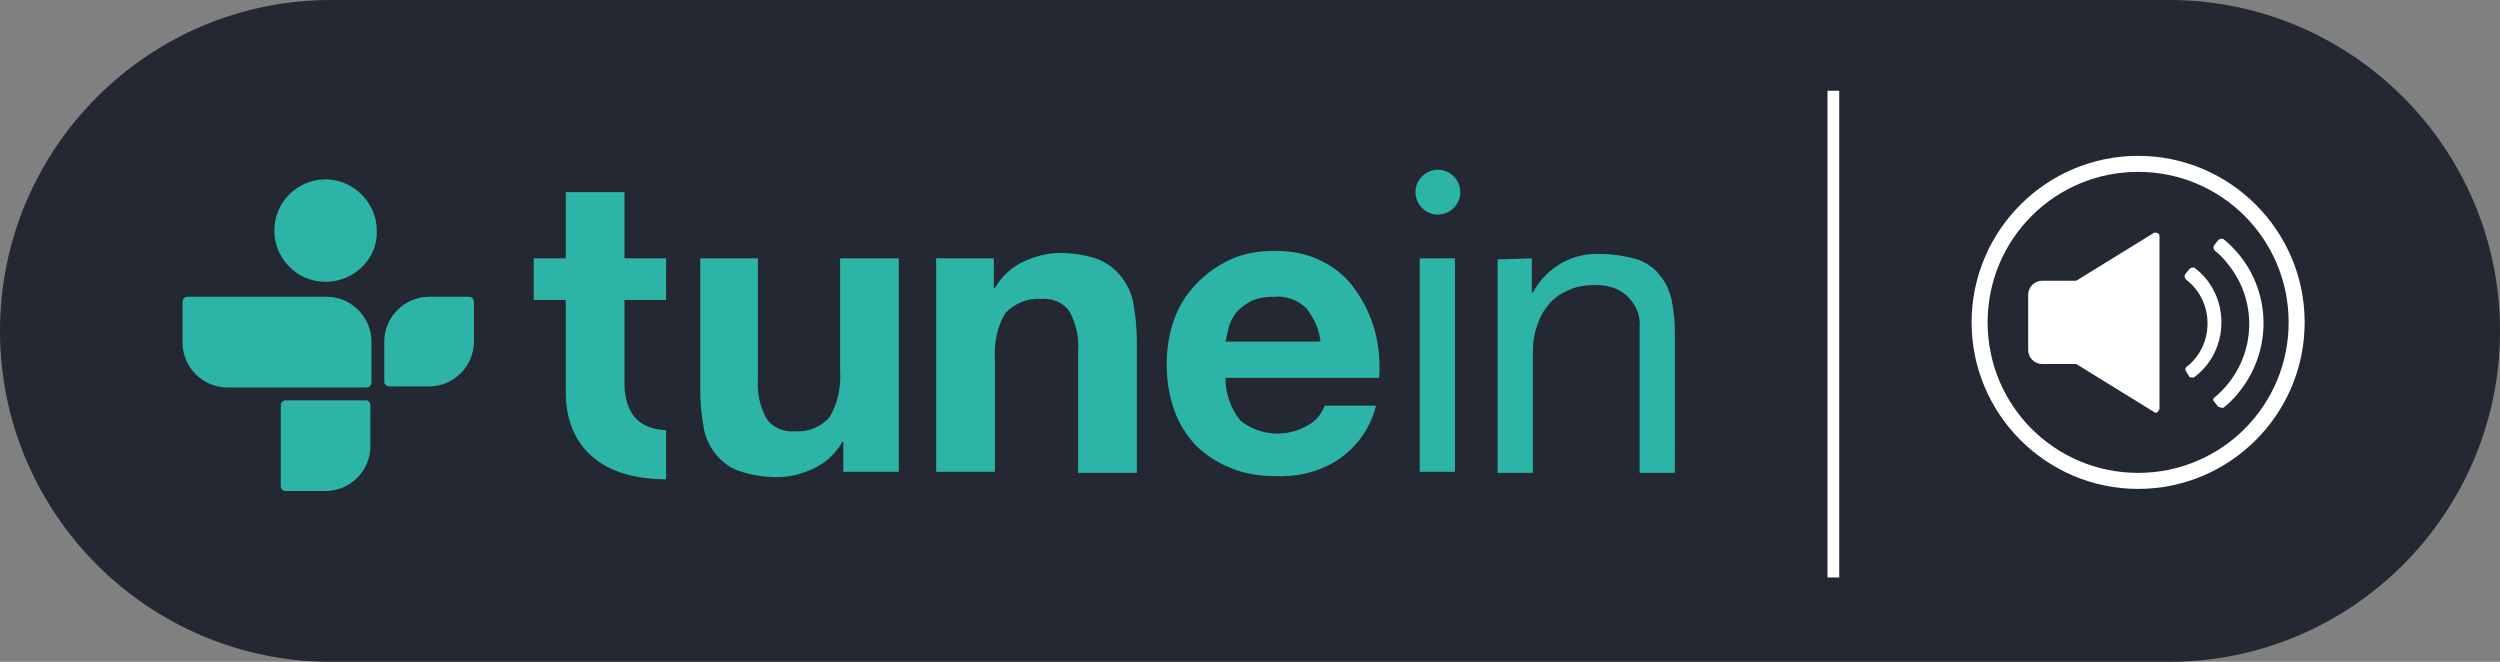
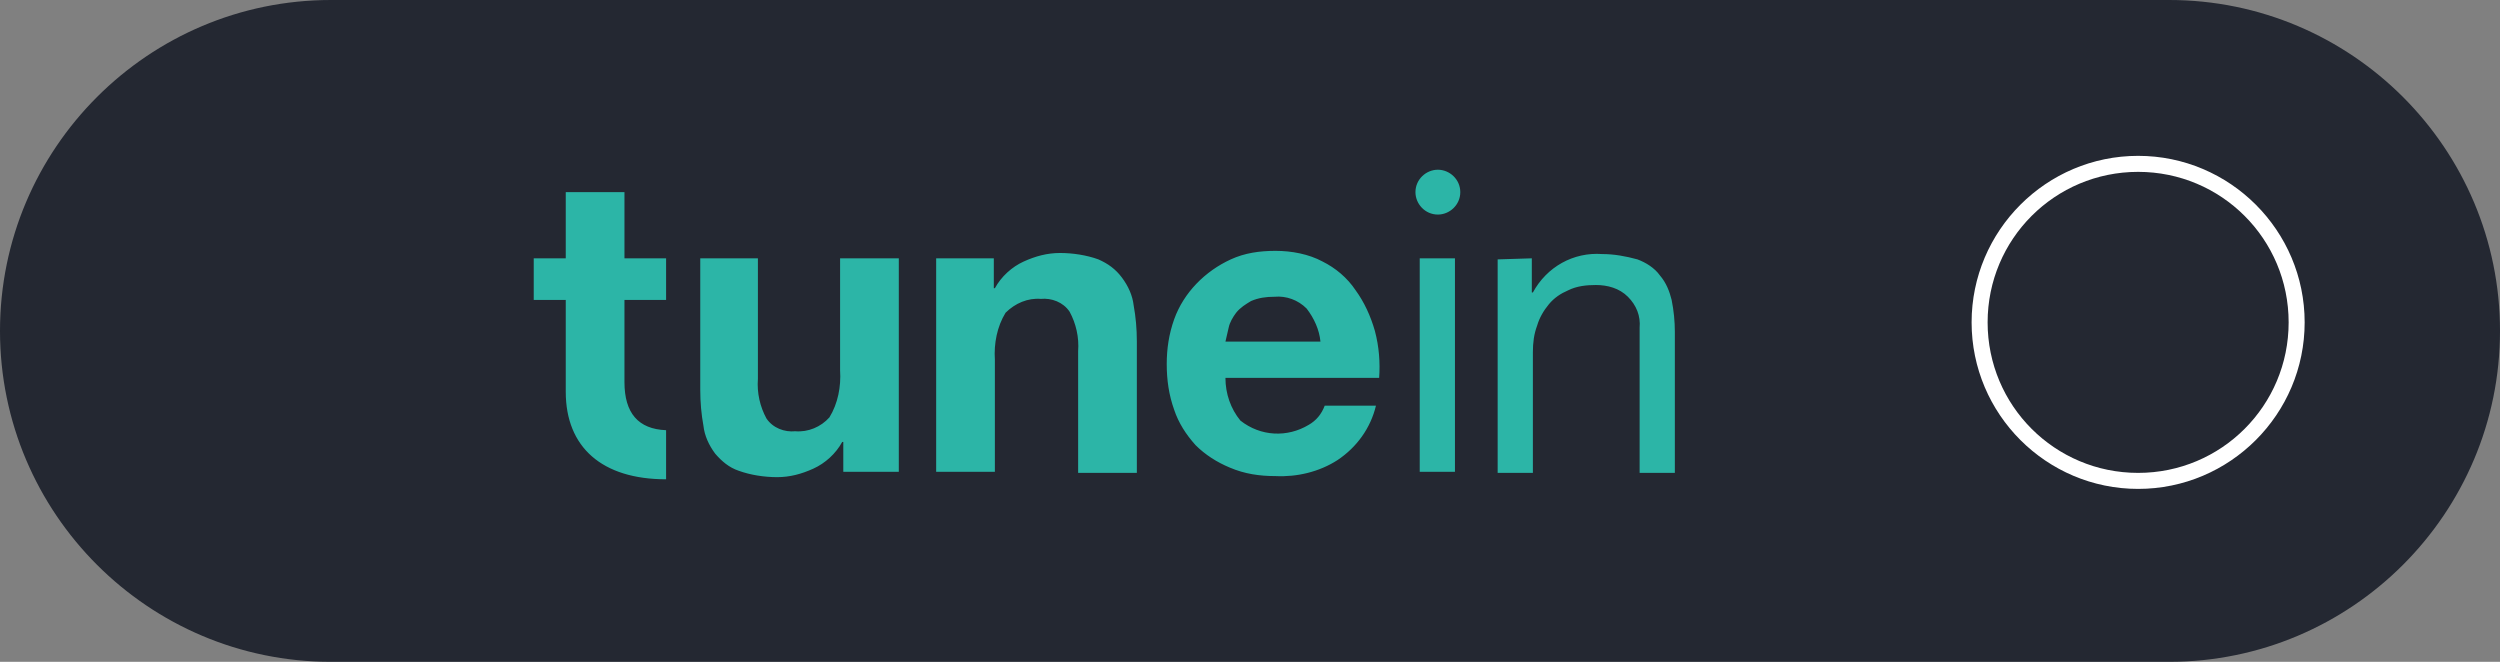
<svg xmlns="http://www.w3.org/2000/svg" version="1.1" id="Layer_1" x="0px" y="0px" viewBox="0 0 234.2 62" style="enable-background:new 0 0 234.2 62;" xml:space="preserve">
  <rect x="0" y="0" width="234.2" height="62" fill="#808080" stroke="none" />
  <style type="text/css">
	.st0{opacity:0.9;fill:#1A1E2A;enable-background:new    ;}
	.st1{fill:#FFFFFF;}
	.st2{fill:#2CB5A7;}
</style>
  <title>icons-pc</title>
  <path class="st0" d="M31,0h172.2c17.1,0,31,13.9,31,31l0,0c0,17.1-13.9,31-31,31H31C13.9,62,0,48.1,0,31l0,0C0,13.9,13.9,0,31,0z" />
-   <rect x="171.2" y="8.5" class="st1" width="1.1" height="45.6" />
-   <path class="st1" d="M201.8,21.8l-7.3,4.5h-3.2c-0.7,0-1.3,0.6-1.3,1.3v5.2c0,0.7,0.6,1.3,1.3,1.3h3.2l7.3,4.5  c0.1,0.1,0.3,0.1,0.4-0.1c0-0.1,0.1-0.1,0.1-0.2V22.1c0-0.2-0.2-0.3-0.3-0.3C201.9,21.8,201.9,21.8,201.8,21.8z" />
-   <path class="st1" d="M207.8,38.1l-0.4-0.5c-0.1-0.1-0.1-0.3,0.1-0.4l0,0c3.8-3.2,4.3-8.8,1.1-12.6c-0.3-0.4-0.7-0.8-1.1-1.1  c-0.1-0.1-0.2-0.3-0.1-0.5l0.4-0.5c0.1-0.1,0.3-0.2,0.5-0.1c4.4,3.6,5,10,1.4,14.4c-0.4,0.5-0.9,1-1.4,1.4  C208.2,38.2,208,38.2,207.8,38.1L207.8,38.1z" />
-   <path class="st1" d="M204.8,34.8c-0.1-0.1-0.1-0.3,0-0.4l0,0c1.3-1,2-2.5,2-4.1s-0.7-3.1-2-4.1c-0.1-0.1-0.2-0.3-0.1-0.5l0.4-0.5  c0.1-0.1,0.3-0.2,0.5-0.1c1.6,1.2,2.5,3.1,2.5,5.1s-0.9,3.9-2.5,5.1c-0.1,0.1-0.3,0.1-0.5,0L204.8,34.8z" />
  <path class="st1" d="M200.3,45.8c-8.6,0-15.6-7-15.6-15.6s7-15.6,15.6-15.6s15.6,7,15.6,15.6C215.9,38.8,208.9,45.8,200.3,45.8z   M200.3,16.1c-7.8,0-14.1,6.3-14.1,14.1s6.3,14.1,14.1,14.1s14.1-6.3,14.1-14.1C214.4,22.4,208.1,16.1,200.3,16.1z" />
  <path class="st2" d="M62.4,28.1v-3.9h-3.9V18H53v6.2h-3v3.9h3v8.6c0,5.2,3.4,8.2,9.4,8.2v-4.6c-2.6-0.1-3.9-1.6-3.9-4.5v-7.7  C58.5,28.1,62.4,28.1,62.4,28.1z M136.3,24.2v20H133v-20H136.3z M143.5,24.2v3.2h0.1c1.3-2.4,3.8-3.8,6.5-3.6c1.1,0,2.2,0.2,3.3,0.5  c0.8,0.3,1.6,0.8,2.1,1.5c0.6,0.7,0.9,1.5,1.1,2.3c0.2,1,0.3,2,0.3,3v13.2h-3.3V30.7c0.1-1.1-0.3-2.1-1.1-2.9s-1.9-1.1-3-1.1  c-0.9,0-1.8,0.1-2.6,0.5c-0.7,0.3-1.3,0.7-1.8,1.3c-0.5,0.6-0.9,1.3-1.1,2c-0.3,0.8-0.4,1.6-0.4,2.5v11.3h-3.3v-20L143.5,24.2  L143.5,24.2z M79,44.2v-2.8h-0.1c-0.6,1.1-1.6,2-2.7,2.5s-2.2,0.8-3.4,0.8c-1.2,0-2.5-0.2-3.6-0.6c-0.9-0.3-1.6-0.9-2.2-1.6  c-0.6-0.8-1-1.7-1.1-2.6c-0.2-1.1-0.3-2.2-0.3-3.4V24.2H71v11.3c-0.1,1.3,0.2,2.6,0.8,3.7c0.6,0.9,1.7,1.3,2.7,1.2  c1.2,0.1,2.4-0.4,3.2-1.3c0.8-1.3,1.1-2.9,1-4.4V24.2h5.5v20H79z M93.1,24.2V27h0.1c0.6-1.1,1.6-2,2.7-2.5s2.2-0.8,3.4-0.8  c1.2,0,2.5,0.2,3.6,0.6c0.9,0.4,1.6,0.9,2.2,1.7c0.6,0.8,1,1.7,1.1,2.6c0.2,1.1,0.3,2.2,0.3,3.4v12.3H101V32.9  c0.1-1.3-0.2-2.6-0.8-3.7c-0.6-0.9-1.7-1.3-2.7-1.2c-1.2-0.1-2.4,0.4-3.3,1.3c-0.8,1.3-1.1,2.9-1,4.4v10.5h-5.5v-20H93.1z   M116.2,39.4c1.9,1.5,4.4,1.6,6.4,0.4c0.7-0.4,1.2-1,1.5-1.8h4.8c-0.5,2.1-1.8,3.9-3.6,5.1c-1.7,1.1-3.8,1.6-5.8,1.5  c-1.5,0-2.9-0.2-4.3-0.8c-1.2-0.5-2.3-1.2-3.2-2.1c-0.9-1-1.6-2.1-2-3.3c-0.5-1.4-0.7-2.8-0.7-4.3c0-1.4,0.2-2.8,0.7-4.2  c0.9-2.5,2.9-4.5,5.3-5.6c1.3-0.6,2.7-0.8,4.2-0.8s3.1,0.3,4.4,1c1.2,0.6,2.3,1.5,3.1,2.7c0.8,1.1,1.4,2.4,1.8,3.8  c0.4,1.5,0.5,3,0.4,4.4h-14.4C114.8,36.9,115.3,38.3,116.2,39.4L116.2,39.4z M122.4,28.9c-0.8-0.8-1.9-1.2-3-1.1  c-0.8,0-1.5,0.1-2.2,0.4c-0.5,0.3-1,0.6-1.4,1.1c-0.3,0.4-0.6,0.9-0.7,1.4c-0.1,0.4-0.2,0.9-0.3,1.3h8.9  C123.6,30.9,123.1,29.8,122.4,28.9z M136.8,18c0,1.2-1,2.1-2.1,2.1c-1.2,0-2.1-1-2.1-2.1c0-1.2,1-2.1,2.1-2.1S136.8,16.8,136.8,18  L136.8,18" />
-   <path class="st2" d="M30.5,26.4c-2.7,0-4.8-2.2-4.8-4.8c0-2.7,2.2-4.8,4.8-4.8s4.8,2.2,4.8,4.8l0,0C35.4,24.2,33.2,26.4,30.5,26.4   M17.1,28.3c0-0.3,0.2-0.5,0.5-0.5h13c2.3,0,4.2,1.9,4.2,4.2v3.8c0,0.3-0.2,0.5-0.5,0.5l0,0l0,0h-13c-2.3,0-4.2-1.9-4.2-4.2  C17.1,32.1,17.1,28.3,17.1,28.3z M40.2,27.8h3.7c0.3,0,0.5,0.2,0.5,0.5V32c0,2.3-1.9,4.2-4.2,4.2h-3.7c-0.3,0-0.5-0.2-0.5-0.4l0,0  V32C36,29.7,37.9,27.8,40.2,27.8 M34.3,37.5h-7.5c-0.3,0-0.5,0.2-0.5,0.5v7.5c0,0.3,0.2,0.5,0.5,0.5l0,0h3.7c2.3,0,4.2-1.9,4.2-4.2  V38C34.7,37.7,34.5,37.5,34.3,37.5" />
</svg>